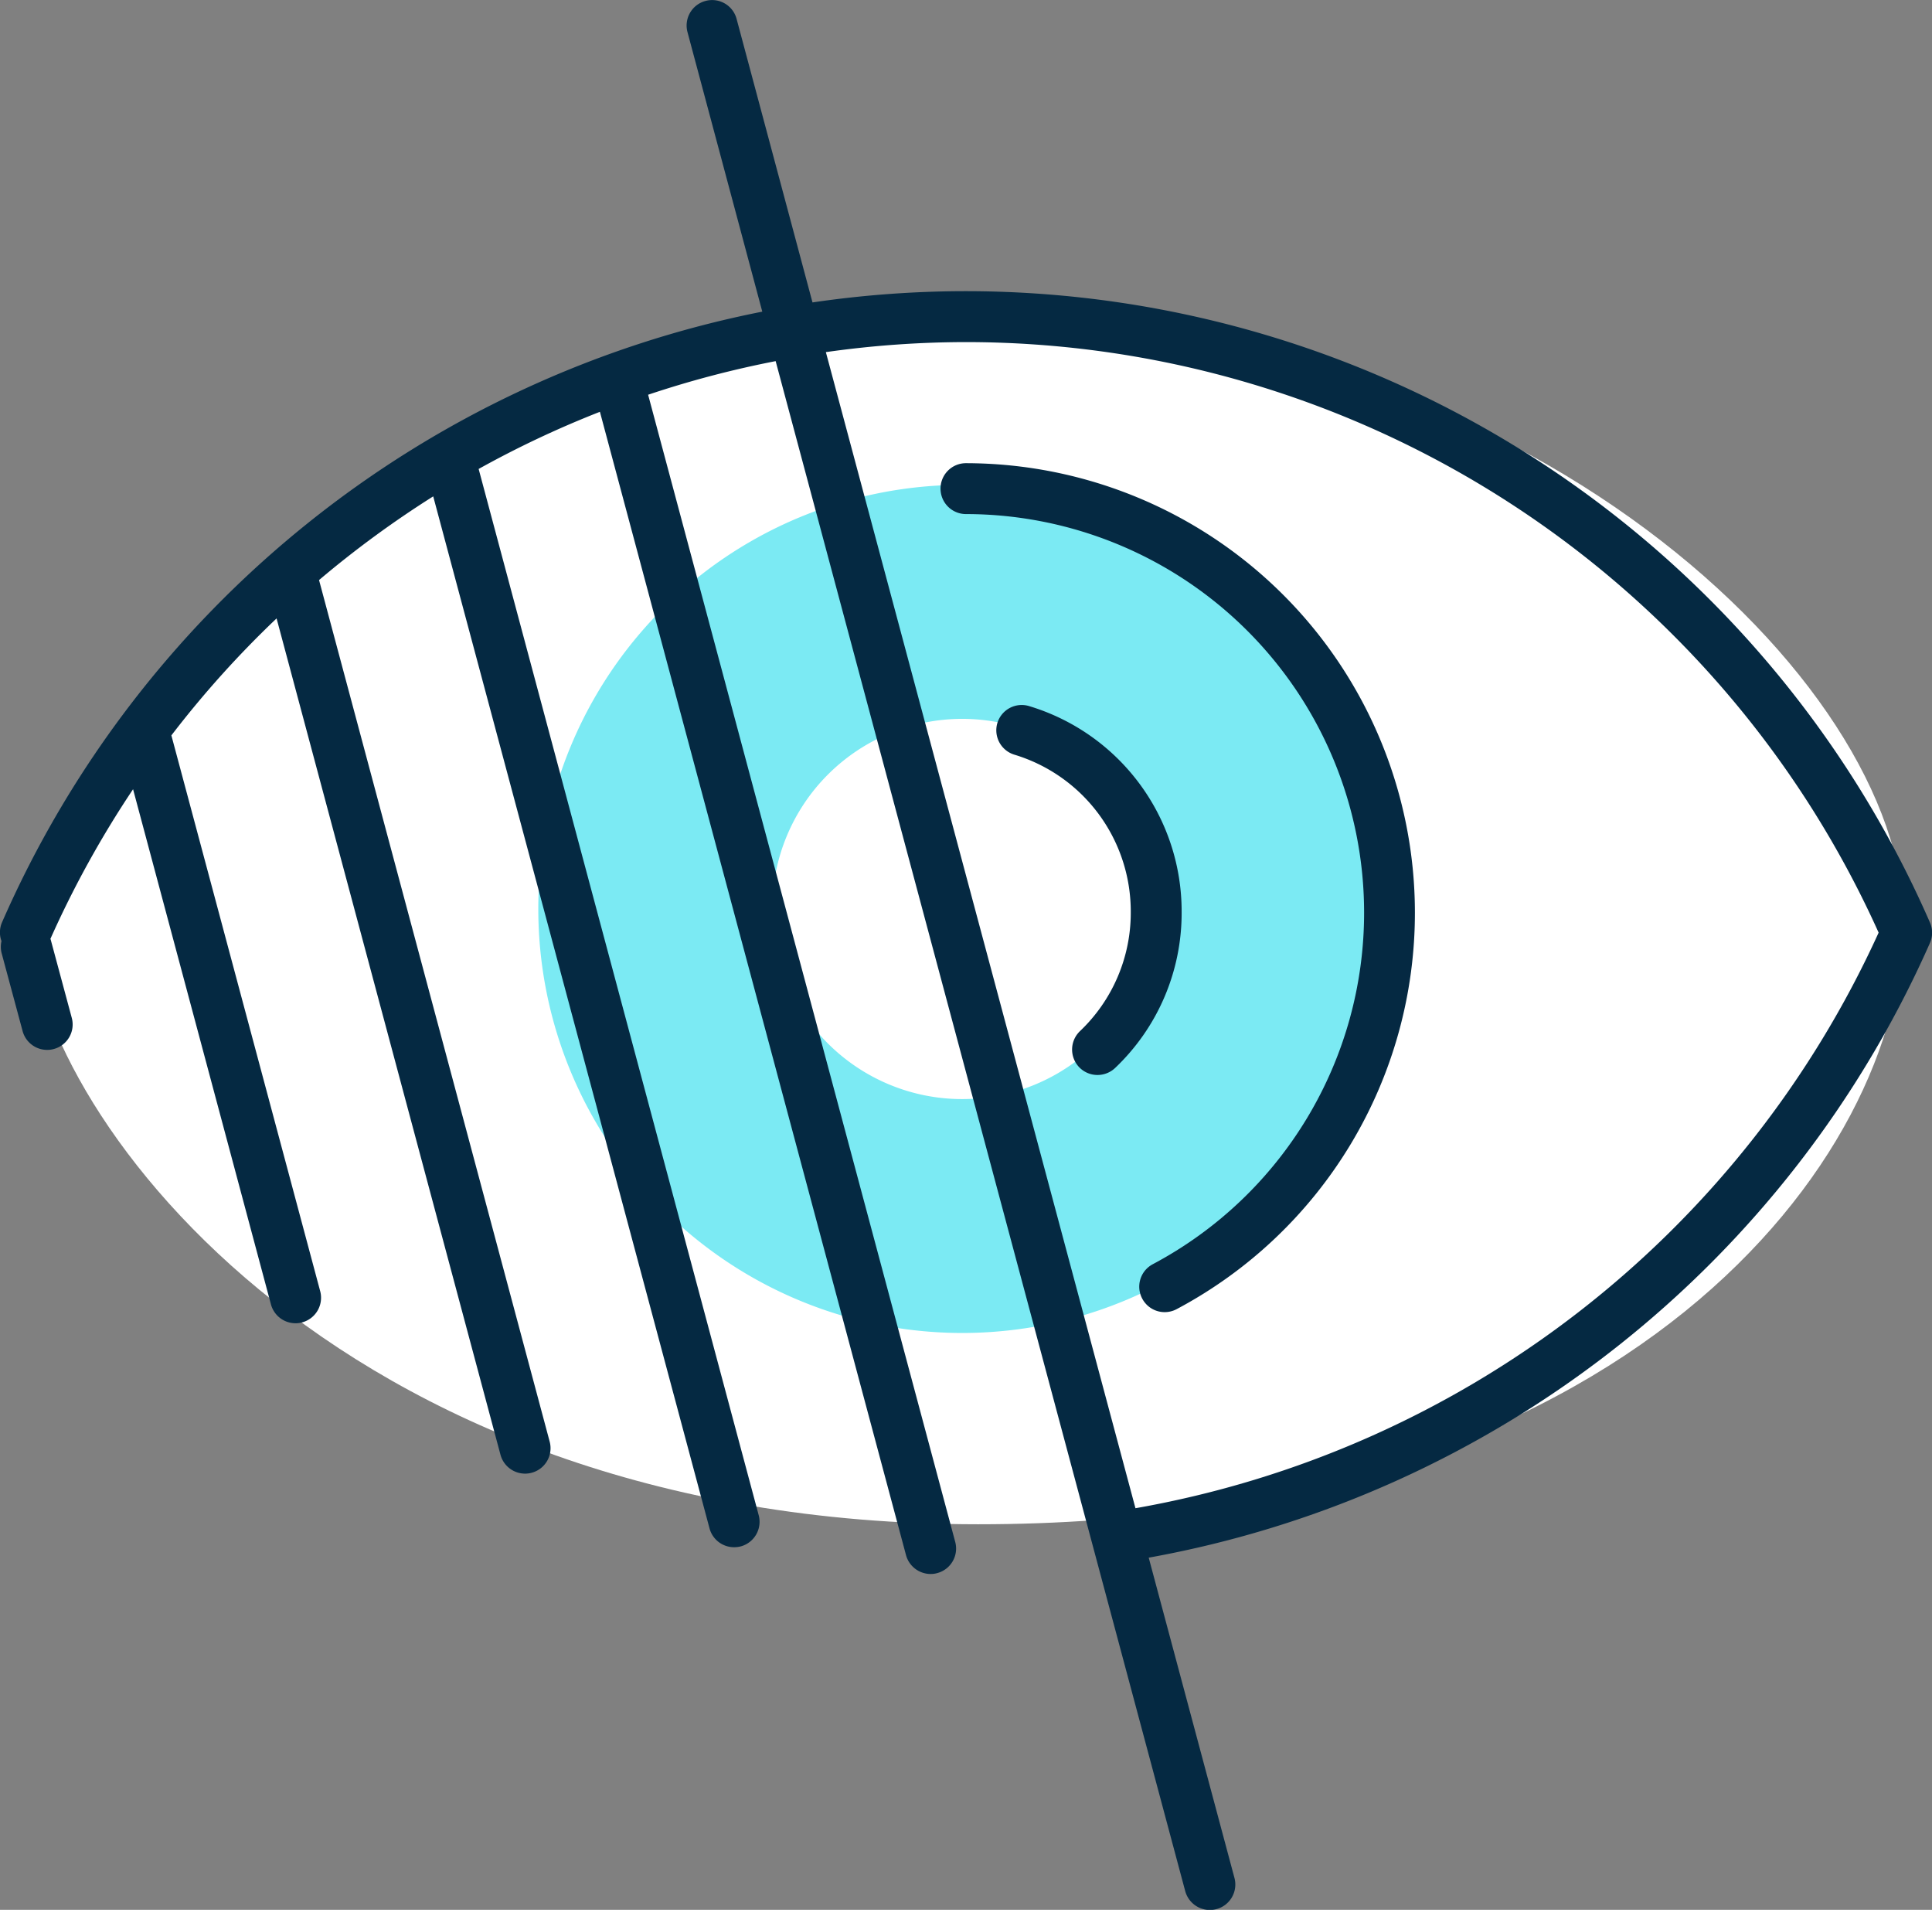
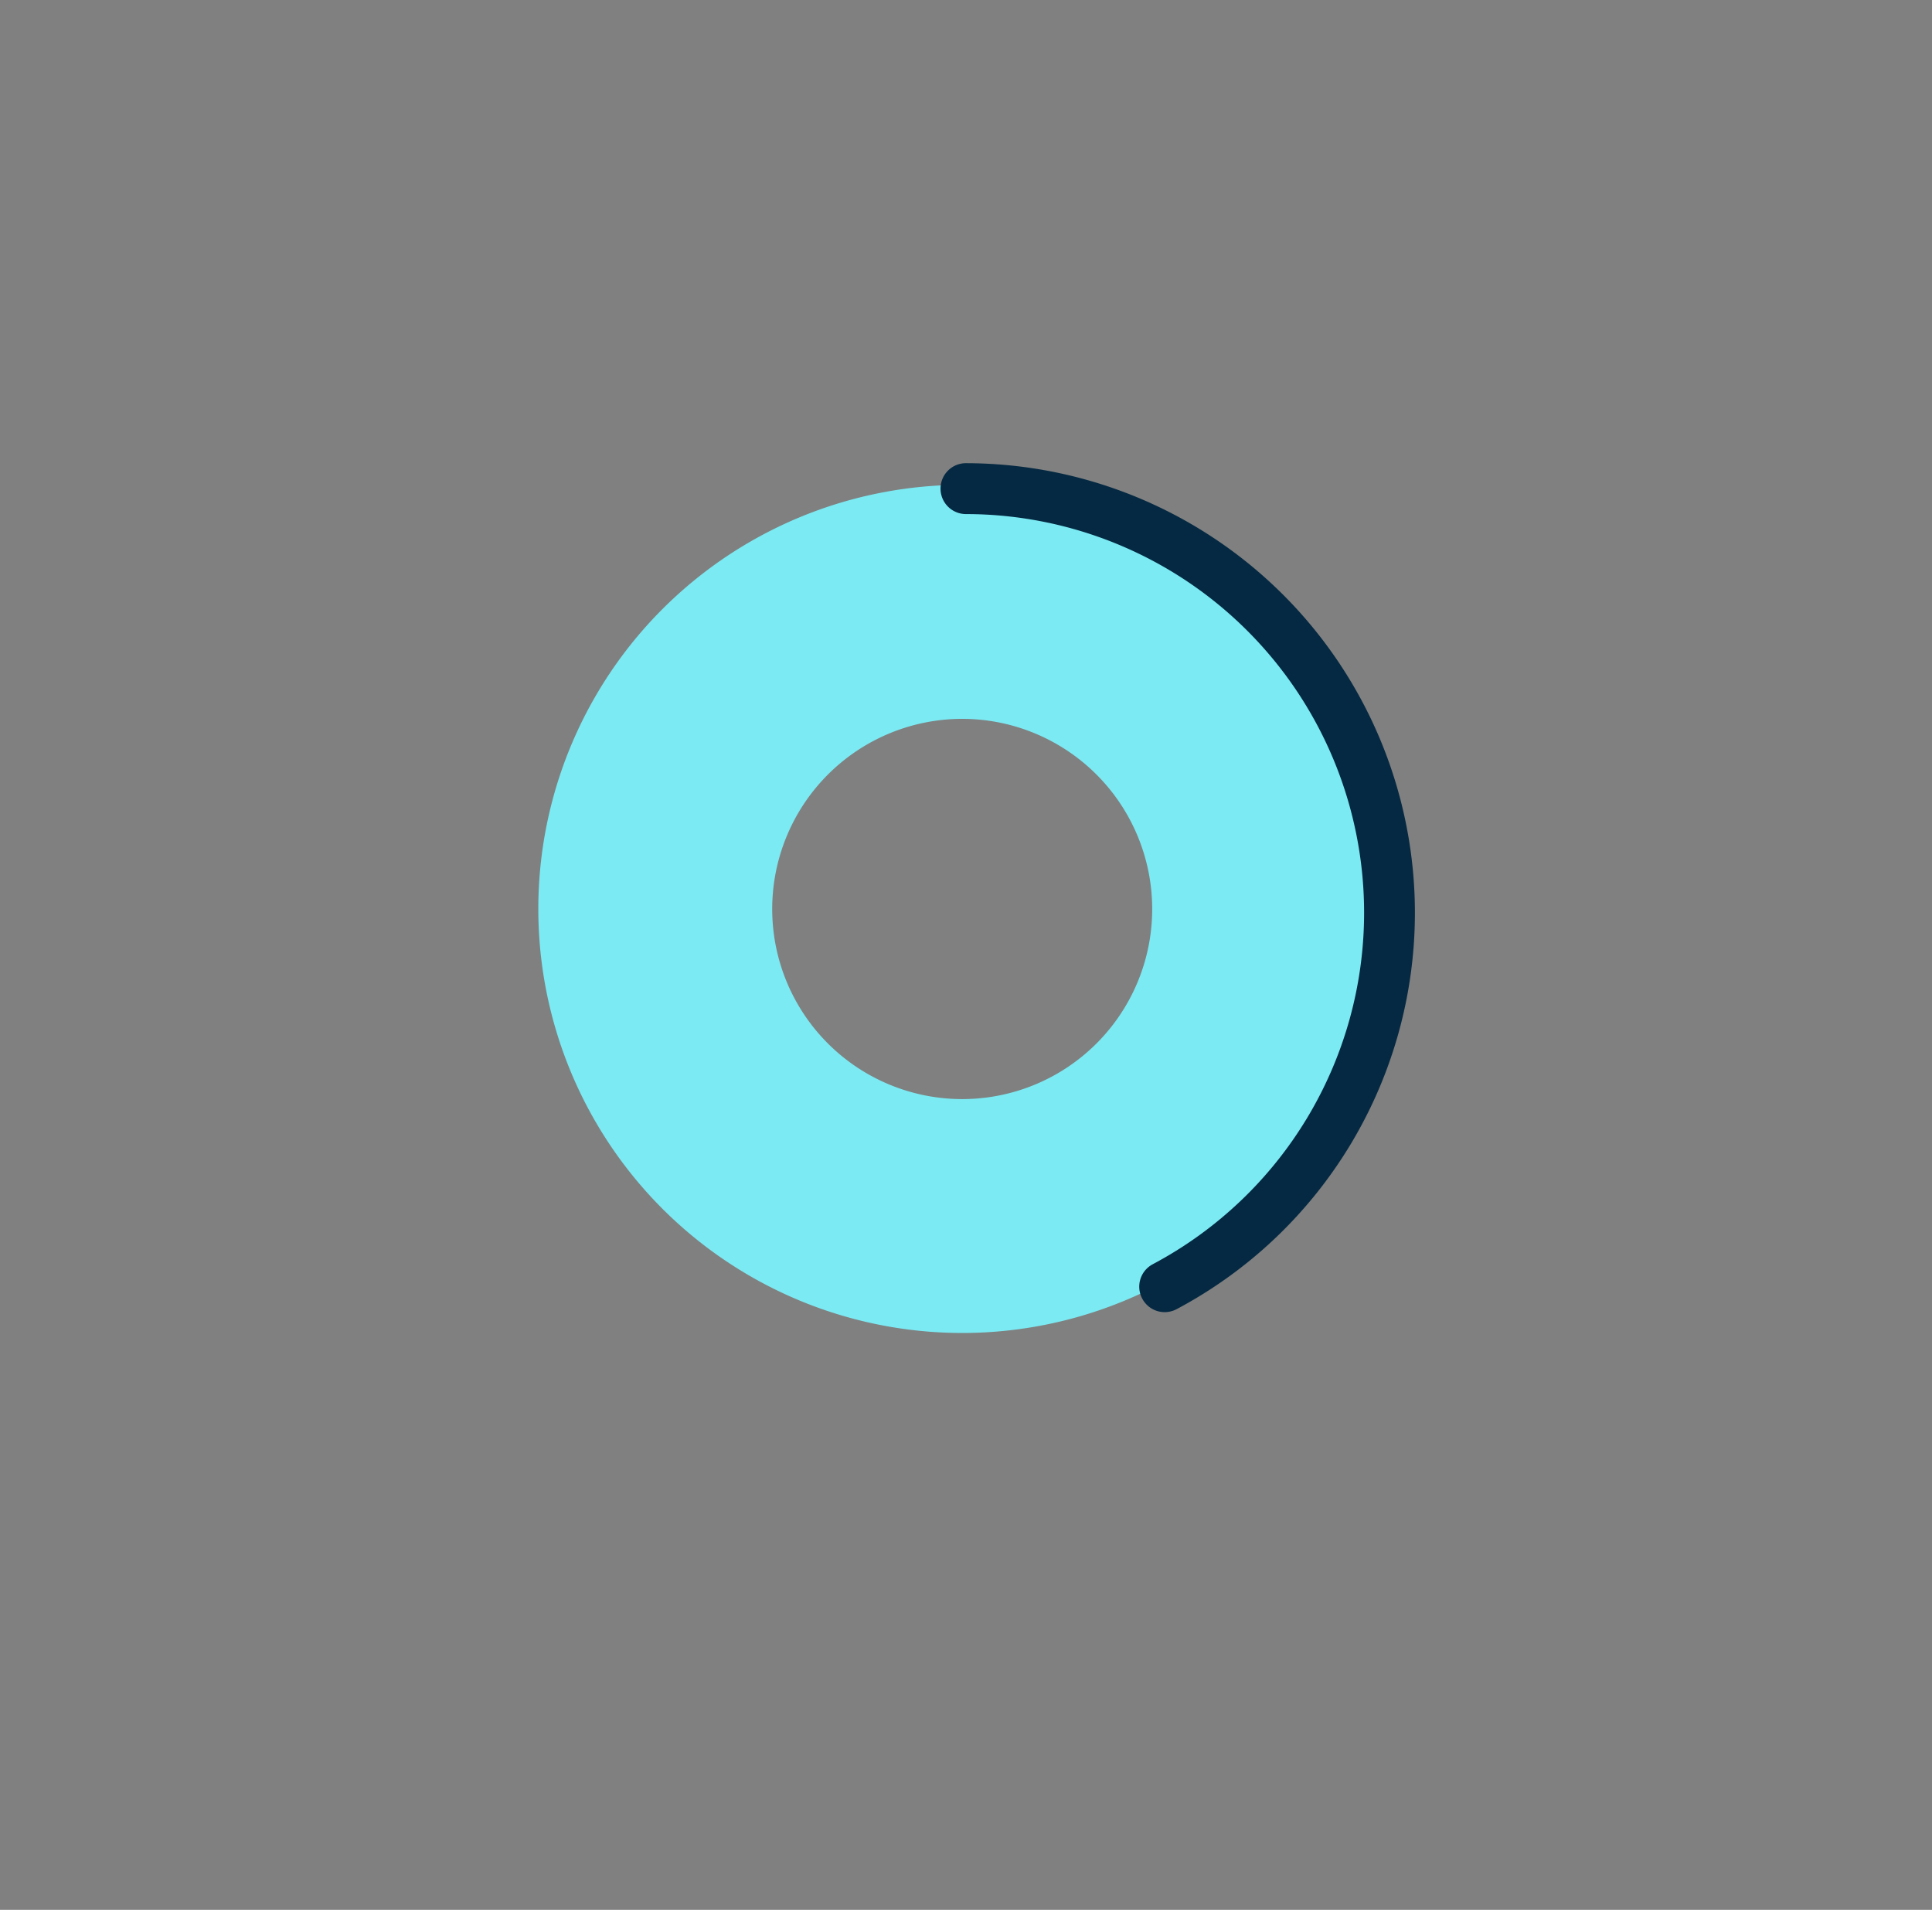
<svg xmlns="http://www.w3.org/2000/svg" width="54.912" height="54.27" viewBox="0 0 54.912 54.27">
  <rect x="0" y="0" width="54.912" height="54.27" fill="#808080" stroke="none" />
  <defs>
    <style>.a{fill:#fff;}.b{fill:#7beaf3;}.c{fill:#052942;}</style>
  </defs>
  <g transform="translate(0)">
    <g transform="translate(-1.498 7.994)">
-       <path class="a" d="M24.3,0C39.847,0,50.6,10.4,50.6,17.16S42.791,34.32,24.3,34.32-2.676,22.288-2.676,17.16,8.756,0,24.3,0Z" transform="translate(5 1)" />
-     </g>
+       </g>
    <g transform="translate(15.299 13.778)">
      <path class="b" d="M2919.9-218.331a12.049,12.049,0,0,0-12.048,12.051,12.048,12.048,0,0,0,12.048,12.049,12.05,12.05,0,0,0,12.052-12.049A12.051,12.051,0,0,0,2919.9-218.331Zm0,17.454a5.4,5.4,0,0,1-5.4-5.4,5.405,5.405,0,0,1,5.4-5.405,5.405,5.405,0,0,1,5.4,5.405A5.4,5.4,0,0,1,2919.9-200.877Z" transform="translate(-2907.851 218.331)" />
    </g>
-     <path class="c" d="M2953.735-200.3a29.914,29.914,0,0,0-27.4-17.936,29.973,29.973,0,0,0-4.359.32l-2.157-8.056a.72.72,0,0,0-.885-.511.723.723,0,0,0-.511.885l2.126,7.944a29.919,29.919,0,0,0-21.609,17.354.72.72,0,0,0-.015.532.737.737,0,0,0,0,.328l.6,2.228a.722.722,0,0,0,.7.536.688.688,0,0,0,.187-.025.721.721,0,0,0,.511-.885l-.6-2.228-.008-.015a28.6,28.6,0,0,1,2.35-4.254l3.919,14.639a.724.724,0,0,0,.7.536.678.678,0,0,0,.186-.025.724.724,0,0,0,.514-.885l-4.23-15.795a28.536,28.536,0,0,1,2.99-3.324l6.364,23.766a.724.724,0,0,0,.7.536.693.693,0,0,0,.187-.025.722.722,0,0,0,.511-.885l-6.555-24.482a28.793,28.793,0,0,1,3.245-2.378l7.853,29.325a.722.722,0,0,0,.7.536.776.776,0,0,0,.187-.023.724.724,0,0,0,.511-.887l-7.96-29.73a28.373,28.373,0,0,1,3.447-1.624l8.7,32.489a.727.727,0,0,0,.7.536.684.684,0,0,0,.186-.025.722.722,0,0,0,.513-.885l-8.729-32.6a28.448,28.448,0,0,1,3.625-.955l11.641,43.477a.726.726,0,0,0,.7.536.708.708,0,0,0,.188-.025.724.724,0,0,0,.511-.887l-2.437-9.1a30.117,30.117,0,0,0,22.206-17.471A.724.724,0,0,0,2953.735-200.3Zm-22.579,16.65-8.8-32.854a28.363,28.363,0,0,1,3.98-.285,28.464,28.464,0,0,1,25.942,16.781A28.656,28.656,0,0,1,2931.156-183.652Z" transform="translate(-2898.883 226.51)" />
    <path class="c" d="M2913.464-219.687a.722.722,0,0,0-.723.723.723.723,0,0,0,.723.723,11.327,11.327,0,0,1,11.316,11.316,11.306,11.306,0,0,1-6.006,10,.722.722,0,0,0-.3.978.72.72,0,0,0,.638.384.724.724,0,0,0,.34-.085,12.75,12.75,0,0,0,6.772-11.273A12.776,12.776,0,0,0,2913.464-219.687Z" transform="translate(-2886.009 232.849)" />
-     <path class="c" d="M2914.495-216.094a.723.723,0,0,0-.9.48.724.724,0,0,0,.48.9,4.654,4.654,0,0,1,3.311,4.477,4.637,4.637,0,0,1-1.444,3.38.725.725,0,0,0-.025,1.022.719.719,0,0,0,.525.224.728.728,0,0,0,.5-.2,6.069,6.069,0,0,0,1.89-4.425A6.092,6.092,0,0,0,2914.495-216.094Z" transform="translate(-2885.247 236.158)" />
  </g>
</svg>